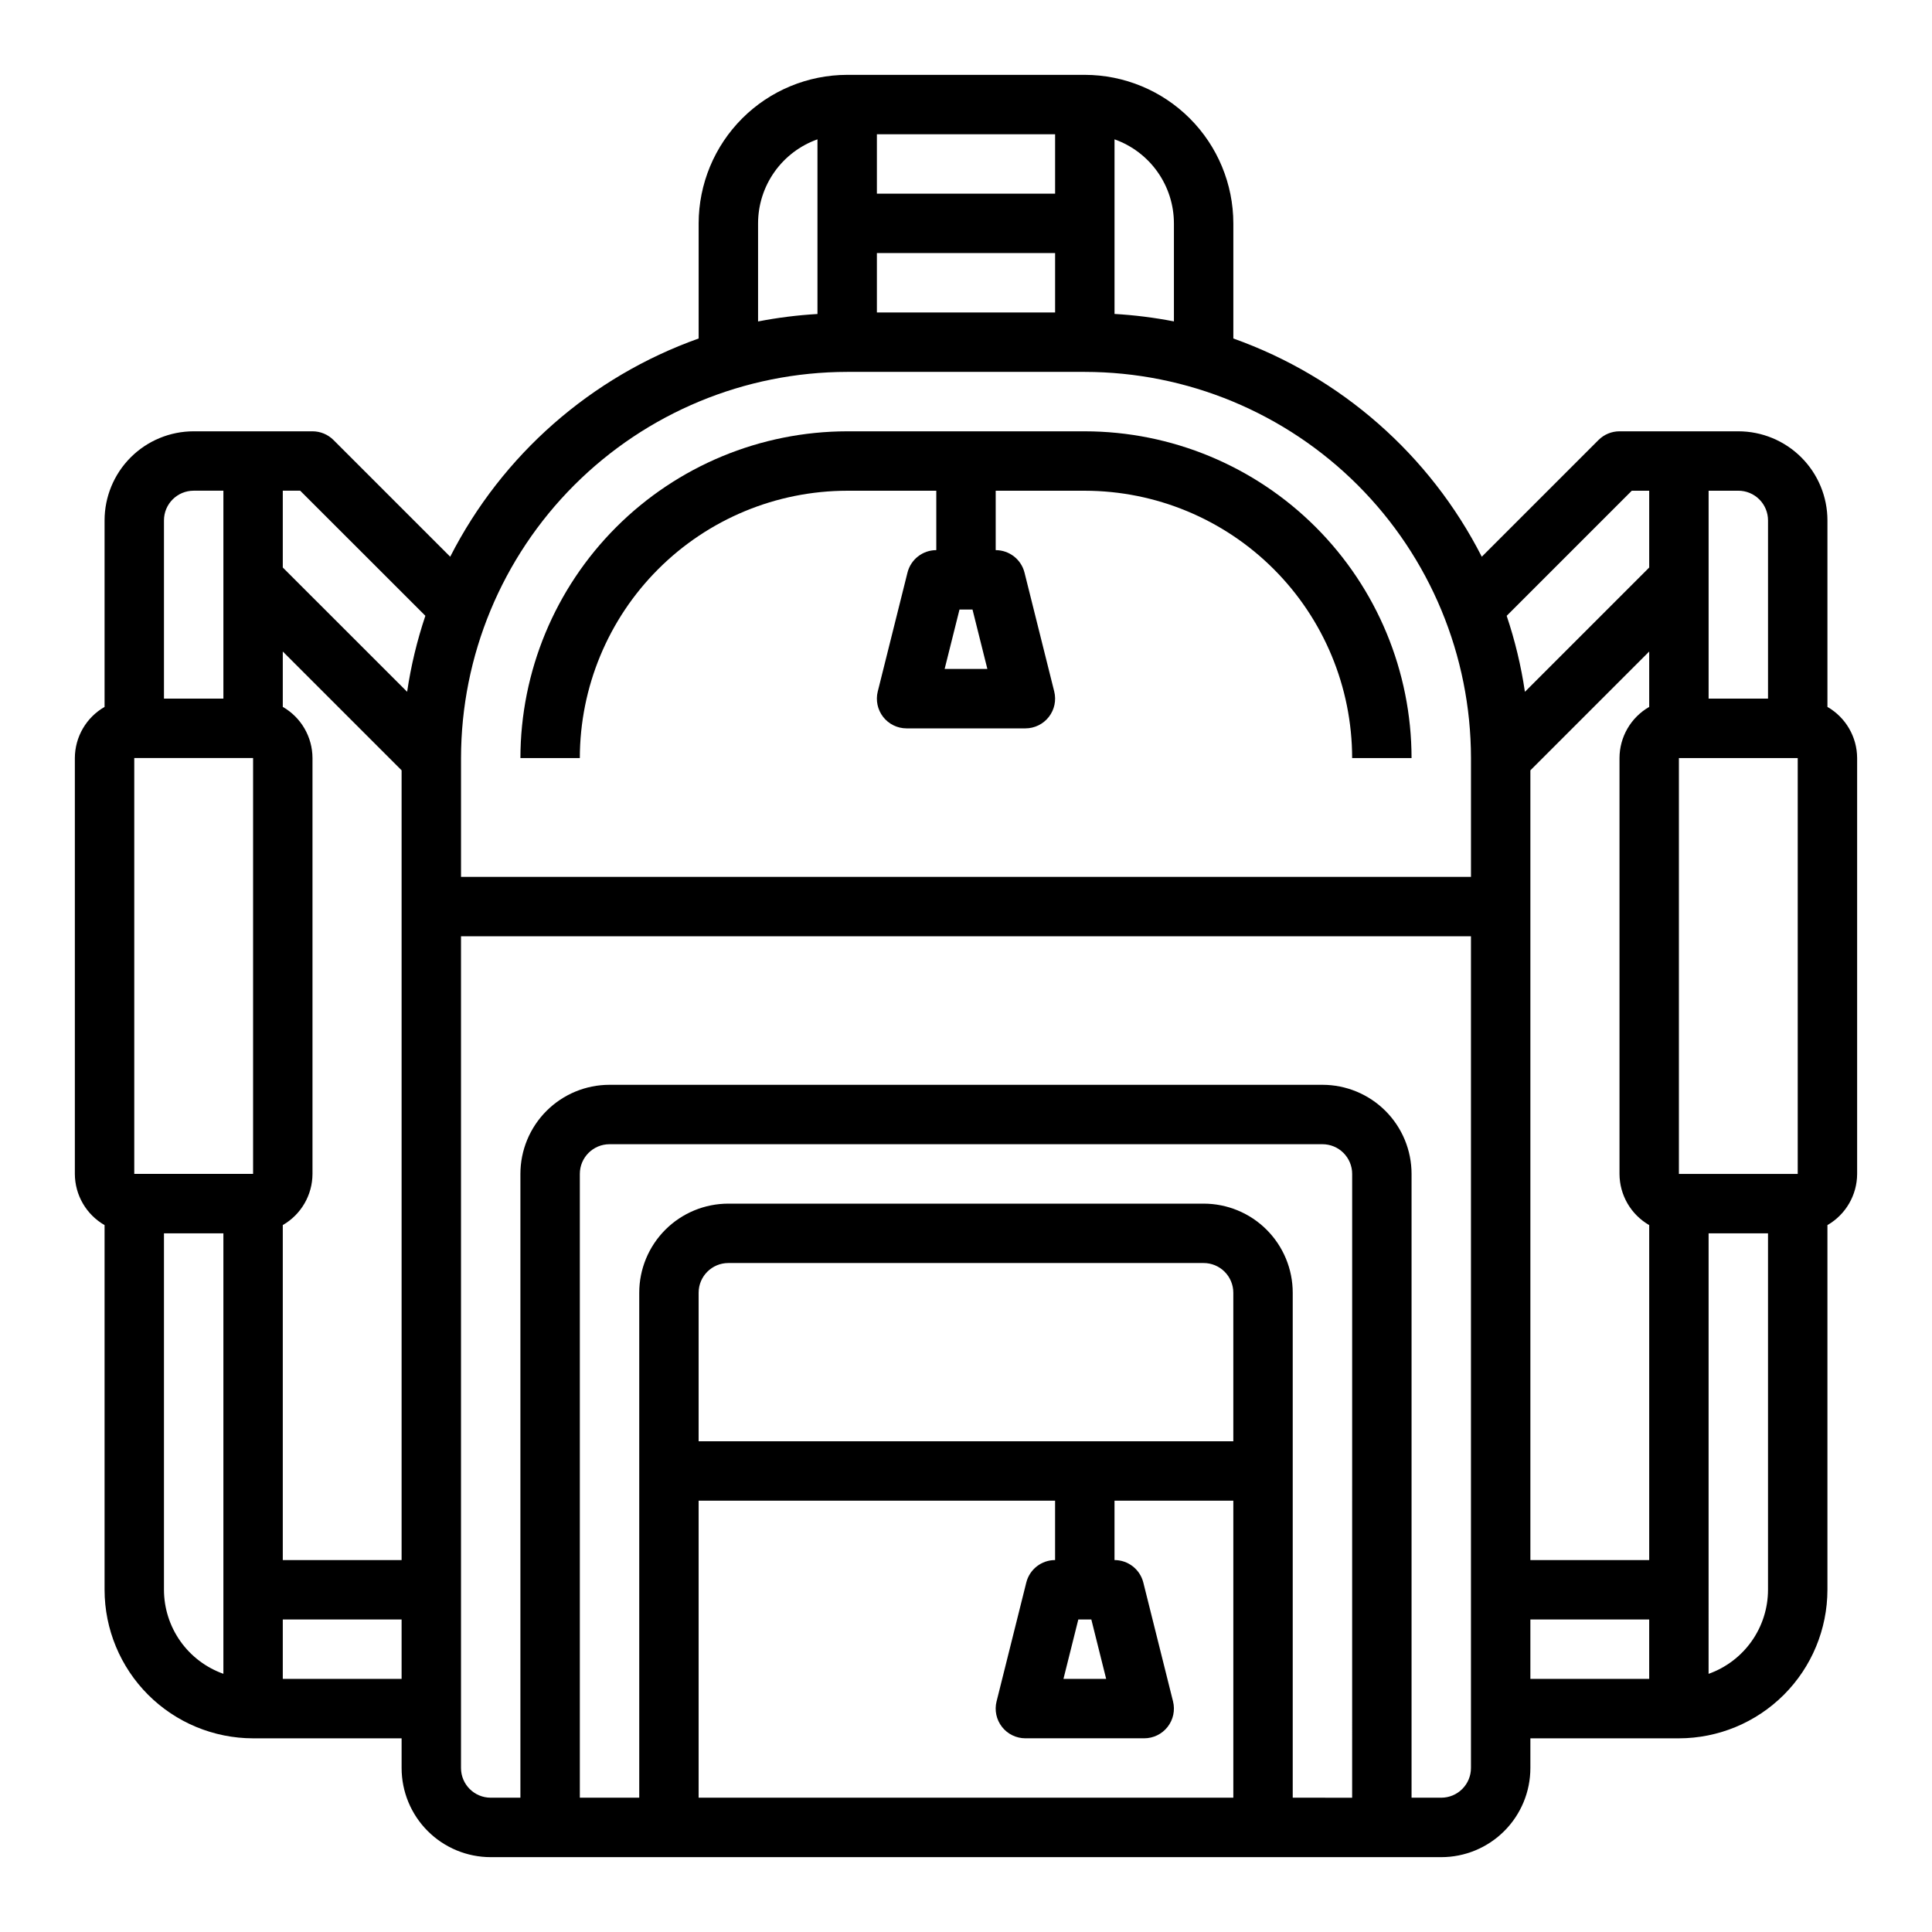
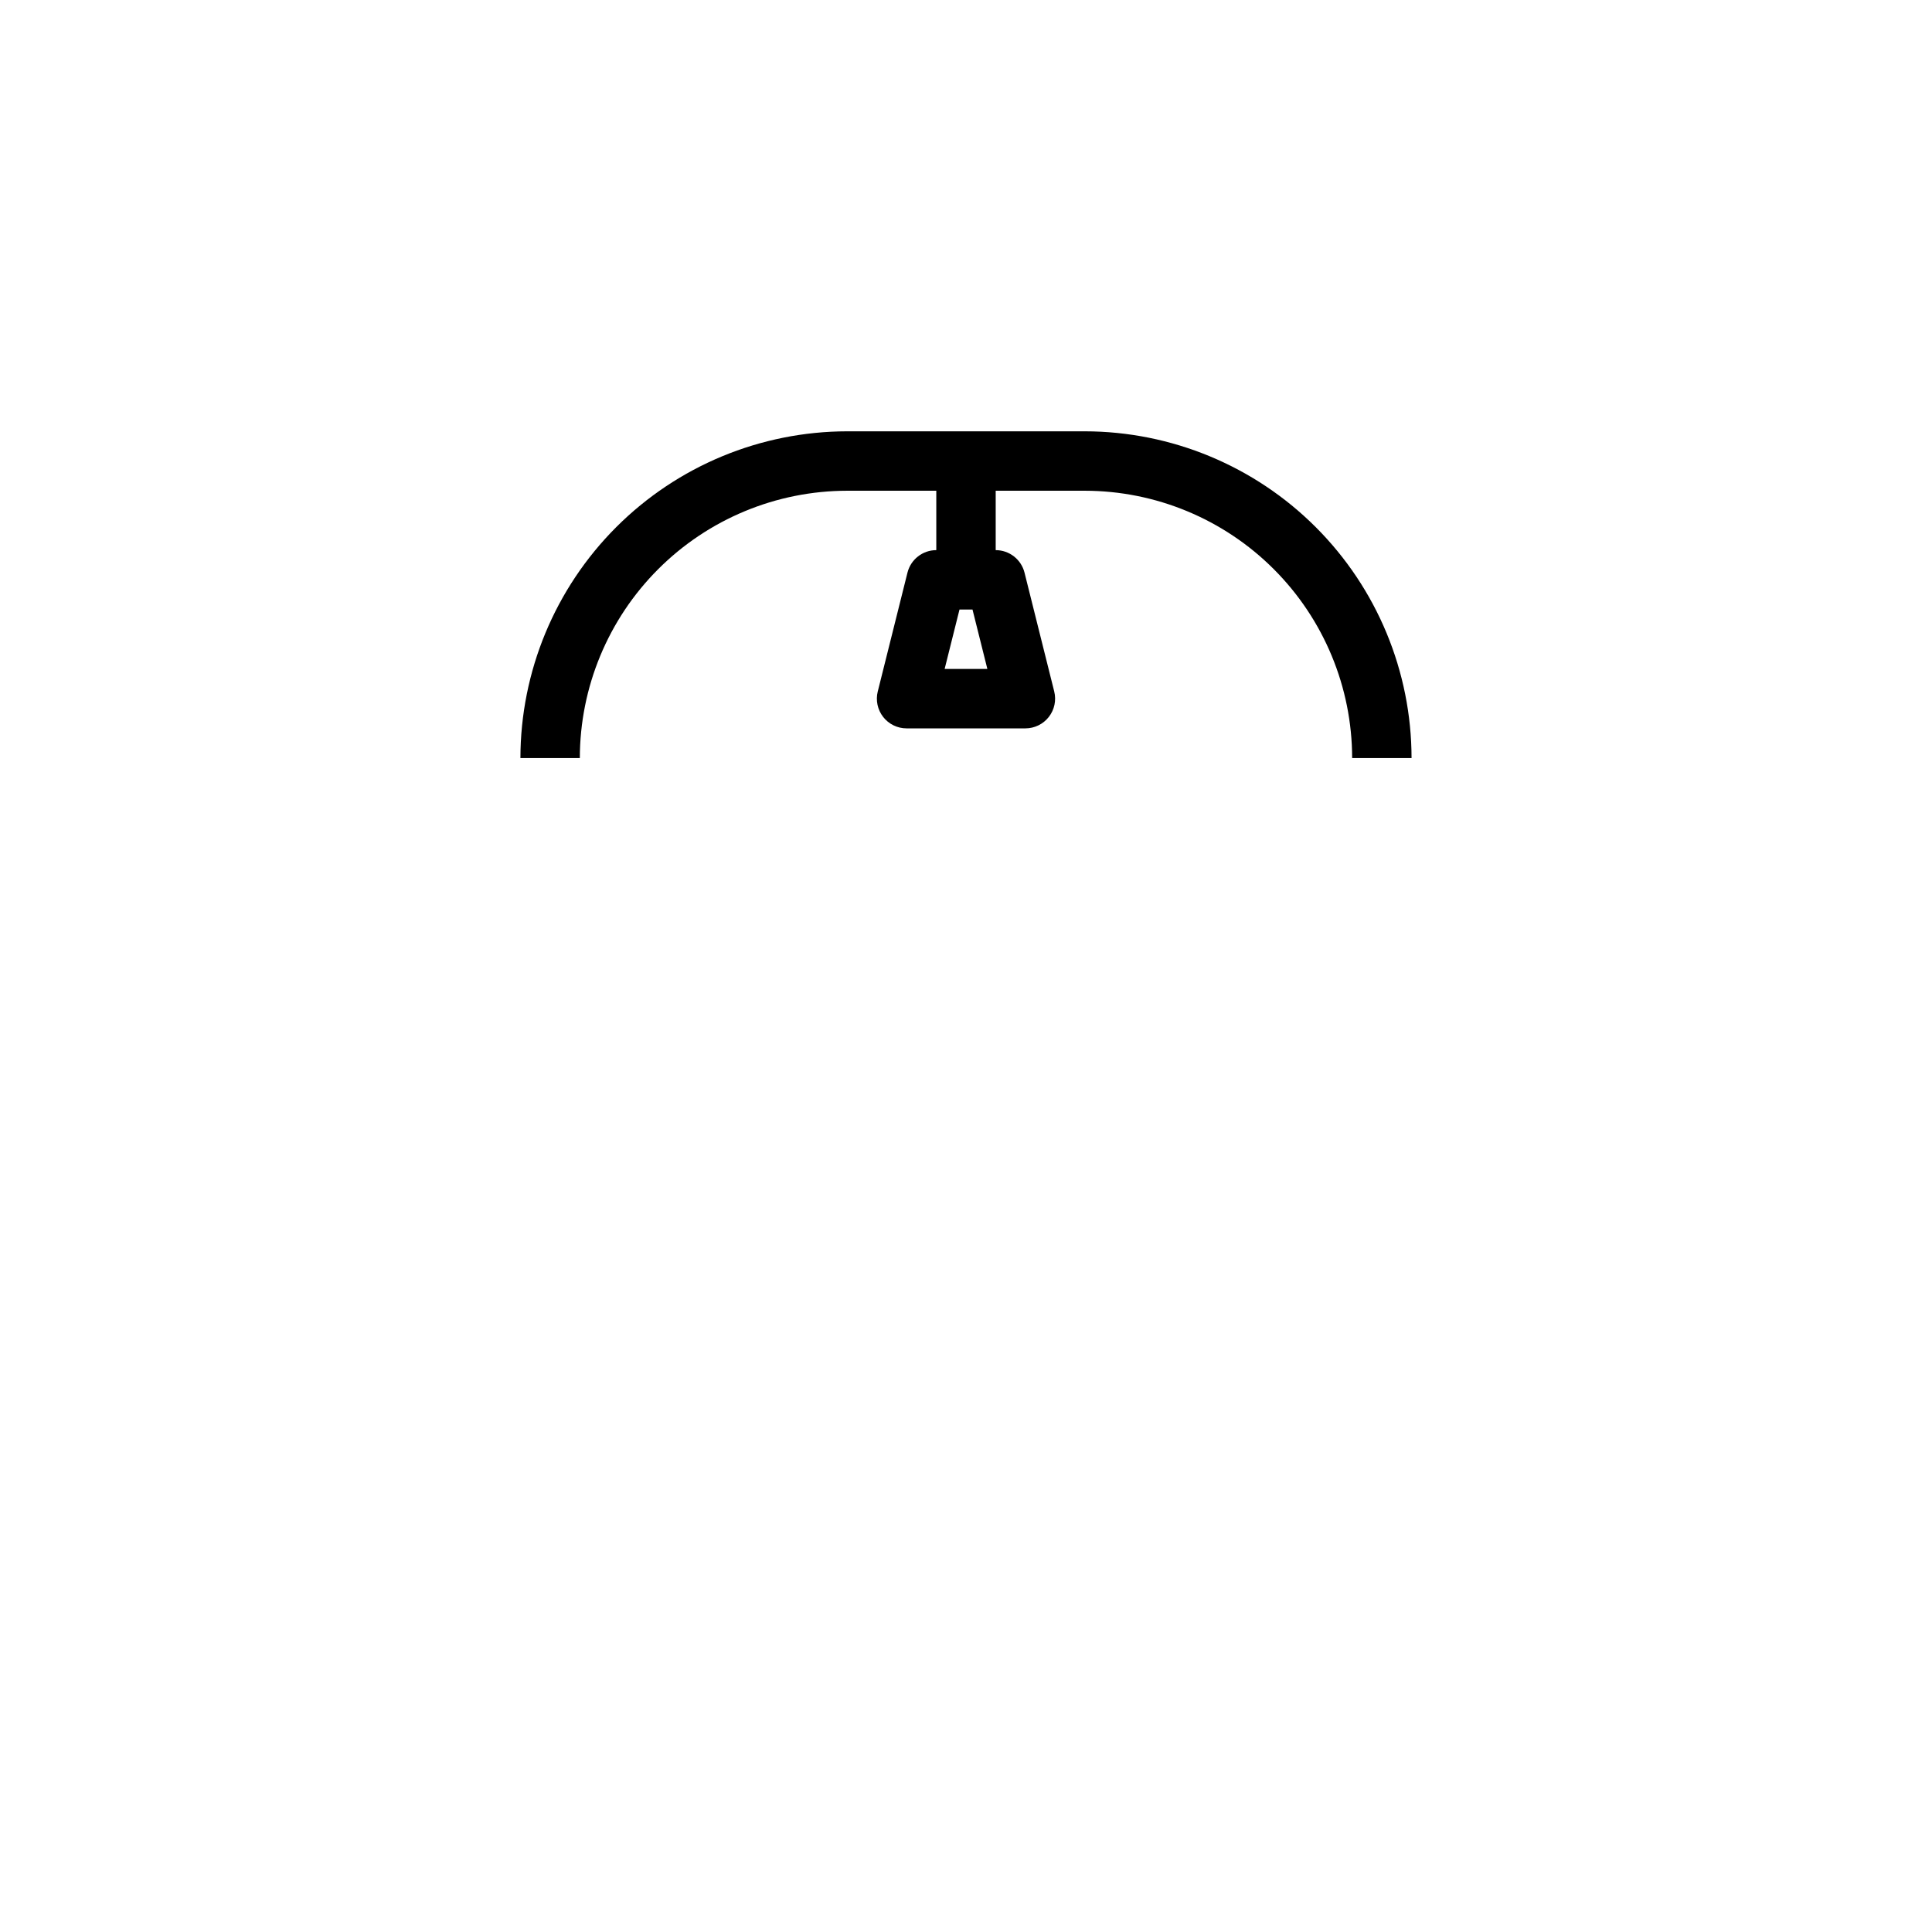
<svg xmlns="http://www.w3.org/2000/svg" fill="#000000" width="800px" height="800px" version="1.1" viewBox="144 144 512 512">
  <g>
    <path d="m368.51 274.05h23.617v15.742h-0.004c-3.609 0-6.758 2.457-7.633 5.961l-7.871 31.488h-0.004c-0.586 2.352-0.059 4.844 1.43 6.754 1.492 1.914 3.781 3.031 6.207 3.031h31.488c2.426 0 4.715-1.117 6.207-3.031 1.492-1.91 2.019-4.402 1.43-6.754l-7.871-31.488c-0.879-3.504-4.027-5.961-7.637-5.961v-15.742h23.617c18.781 0.023 36.789 7.492 50.07 20.777 13.281 13.281 20.754 31.285 20.777 50.07h15.742c-0.027-22.957-9.156-44.969-25.391-61.199-16.234-16.234-38.242-25.367-61.199-25.395h-62.977c-22.957 0.027-44.969 9.16-61.203 25.395-16.23 16.23-25.363 38.242-25.391 61.199h15.746c0.02-18.785 7.492-36.789 20.773-50.07 13.281-13.285 31.289-20.754 50.074-20.777zm25.828 47.23 3.938-15.742h3.449l3.938 15.742z" />
-     <path d="m628.29 331.34v-49.422c0-6.262-2.488-12.27-6.918-16.699-4.43-4.43-10.438-6.918-16.699-6.918h-31.488c-2.09 0-4.09 0.832-5.566 2.309l-30.93 30.93c-13.754-26.98-37.312-47.676-65.84-57.836v-30.504c-0.012-10.438-4.164-20.441-11.543-27.82-7.379-7.379-17.383-11.527-27.816-11.543h-62.977c-10.438 0.016-20.441 4.164-27.82 11.543s-11.527 17.383-11.543 27.82v30.504c-28.527 10.16-52.082 30.855-65.84 57.836l-30.93-30.93c-1.477-1.477-3.477-2.309-5.566-2.309h-31.488c-6.262 0-12.27 2.488-16.699 6.918-4.426 4.43-6.914 10.438-6.914 16.699v49.422c-4.856 2.789-7.856 7.953-7.875 13.555v110.21c0.02 5.602 3.019 10.766 7.875 13.559v96.652c0.012 10.434 4.164 20.438 11.539 27.816 7.379 7.379 17.387 11.531 27.82 11.543h39.359v7.871c0 6.262 2.488 12.27 6.918 16.699 4.43 4.43 10.434 6.918 16.699 6.918h251.9c6.266 0 12.273-2.488 16.699-6.918 4.43-4.43 6.918-10.438 6.918-16.699v-7.871h39.359c10.438-0.012 20.441-4.164 27.82-11.543s11.527-17.383 11.543-27.816v-96.652c4.852-2.793 7.852-7.957 7.871-13.559v-110.21c-0.02-5.602-3.019-10.766-7.871-13.555zm-39.363 123.76v-110.21h31.488v110.21zm-39.359-106.95 31.488-31.488v14.676c-4.856 2.789-7.856 7.953-7.871 13.555v110.21c0.016 5.602 3.016 10.766 7.871 13.559v88.777h-31.488zm62.977-66.234v47.23h-15.742v-55.102h7.871c2.086 0 4.09 0.828 5.566 2.305 1.477 1.477 2.305 3.481 2.305 5.566zm-36.102-7.871h4.613v20.355l-32.938 32.938c-1.008-6.844-2.625-13.582-4.832-20.137zm-121.34-70.848v25.977c-5.195-1.008-10.457-1.668-15.742-1.977v-46.27c4.602 1.633 8.582 4.648 11.402 8.637 2.82 3.988 4.336 8.75 4.34 13.633zm-31.488-7.875h-47.23v-15.742h47.23zm0 15.742v15.742l-47.23 0.004v-15.742zm-78.719-7.867c0.004-4.883 1.523-9.645 4.34-13.633 2.82-3.988 6.805-7.004 11.402-8.637v46.289-0.004c-5.285 0.309-10.543 0.969-15.742 1.977zm23.617 39.359h62.977c27.129 0.031 53.141 10.824 72.328 30.008 19.184 19.184 29.977 45.195 30.008 72.328v31.488h-267.65v-31.488c0.031-27.133 10.82-53.145 30.008-72.328 19.184-19.184 45.195-29.977 72.328-30.008zm-188.93 212.54v-110.21h31.488v110.21zm39.359 13.555v0.004c4.856-2.793 7.856-7.957 7.871-13.559v-110.21c-0.016-5.602-3.016-10.766-7.871-13.555v-14.676l31.488 31.488v209.29h-31.488zm37.785-161.46v0.004c-2.203 6.555-3.824 13.293-4.832 20.137l-32.953-32.938v-20.355h4.613zm-61.402-33.152h7.875v55.105l-15.746-0.004v-47.23c0-4.348 3.523-7.871 7.871-7.871zm-7.871 291.27v-94.465h15.746v116.73c-4.602-1.637-8.586-4.652-11.406-8.641-2.816-3.984-4.332-8.746-4.34-13.629zm31.488 23.617v-15.746h31.488v15.742zm283.39 31.488-15.746-0.004v-133.82c0-6.262-2.488-12.27-6.918-16.699-4.426-4.43-10.434-6.914-16.695-6.914h-125.95c-6.266 0-12.27 2.484-16.699 6.914-4.43 4.43-6.918 10.438-6.918 16.699v133.82h-15.742v-165.31c0-4.348 3.523-7.871 7.871-7.871h188.93c2.09 0 4.094 0.828 5.566 2.305 1.477 1.477 2.309 3.481 2.309 5.566zm-31.488-94.469h-141.7v-39.359c0-4.348 3.527-7.871 7.875-7.871h125.95c2.086 0 4.09 0.828 5.566 2.305 1.473 1.477 2.305 3.481 2.305 5.566zm-141.7 15.746h94.465v15.742c-3.609 0-6.758 2.457-7.633 5.961l-7.871 31.488h-0.004c-0.59 2.352-0.059 4.844 1.43 6.754 1.492 1.914 3.781 3.031 6.207 3.031h31.488c2.426 0 4.715-1.117 6.207-3.031 1.492-1.91 2.019-4.402 1.43-6.754l-7.871-31.488c-0.879-3.504-4.027-5.961-7.637-5.961v-15.742h31.488v78.719h-141.7zm108 47.23h-11.316l3.938-15.742h3.449zm88.805 31.488h-7.871v-165.31c0-6.262-2.488-12.27-6.918-16.699-4.426-4.426-10.434-6.914-16.699-6.914h-188.93c-6.266 0-12.27 2.488-16.699 6.914-4.43 4.43-6.918 10.438-6.918 16.699v165.31h-7.871c-4.348 0-7.871-3.523-7.871-7.871v-220.42h267.65v220.42c0 2.09-0.832 4.09-2.309 5.566s-3.477 2.305-5.566 2.305zm23.617-47.23h31.488v15.742h-31.488zm47.23 14.398 0.004-116.73h15.742v94.465c-0.004 4.883-1.523 9.645-4.34 13.629-2.82 3.988-6.805 7.004-11.402 8.641z" />
  </g>
</svg>